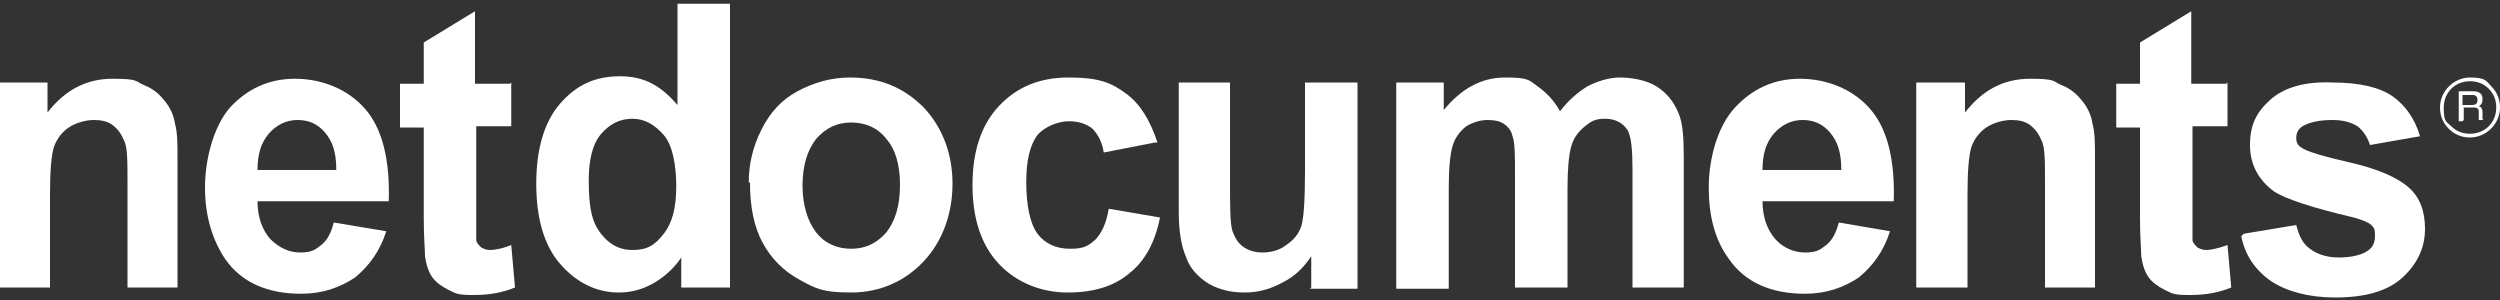
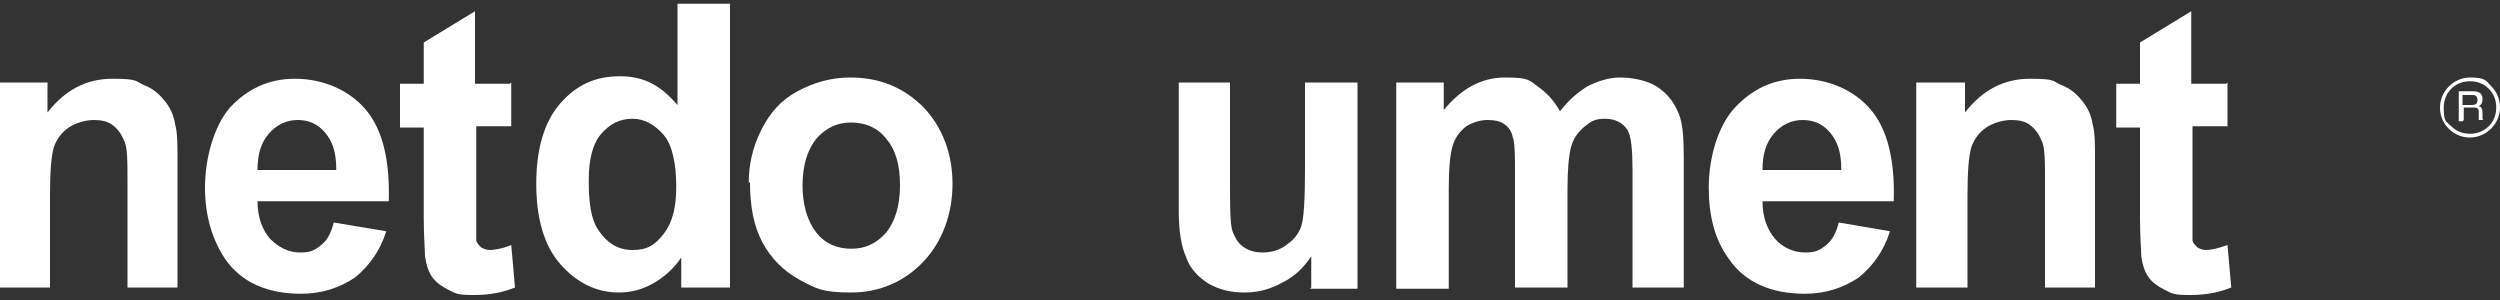
<svg xmlns="http://www.w3.org/2000/svg" version="1.1" viewBox="0 0 200 24">
  <rect x="0" y="0" width="200" height="24" fill="#333333" stroke="none" />
  <defs>
    <style> .cls-1 { fill: #fff; } </style>
  </defs>
  <g>
    <g id="Layer_1">
      <g>
        <path class="cls-1" d="M14.4,23h-4.2v-8.4c0-1.8,0-2.9-.3-3.4-.2-.5-.5-.9-.9-1.2-.4-.3-.9-.4-1.5-.4s-1.4.2-2,.6c-.6.4-1,1-1.2,1.6-.2.7-.3,1.9-.3,3.8v7.4H0V6.6h3.8v2.4c1.4-1.8,3.1-2.7,5.2-2.7s1.8.2,2.5.5c.8.3,1.3.8,1.7,1.3.4.5.7,1.1.8,1.8.2.7.2,1.6.2,2.9v10.2h0Z" />
        <path class="cls-1" d="M26.7,17.8l4.2.7c-.5,1.6-1.4,2.8-2.5,3.7-1.2.8-2.6,1.3-4.3,1.3-2.7,0-4.8-.9-6.1-2.8-1-1.5-1.6-3.4-1.6-5.7s.7-4.9,2-6.4c1.4-1.5,3.1-2.3,5.2-2.3s4.2.8,5.6,2.4c1.4,1.6,2,4.1,1.9,7.4h-10.5c0,1.3.4,2.3,1,3,.7.7,1.5,1.1,2.4,1.1s1.2-.2,1.7-.6c.5-.4.8-1,1-1.8M26.9,13.5c0-1.3-.3-2.2-.9-2.9-.6-.7-1.3-1-2.2-1s-1.7.4-2.3,1.1c-.6.7-.9,1.6-.9,2.9h6.3Z" />
        <path class="cls-1" d="M40.9,6.6v3.5h-2.8v6.7c0,1.4,0,2.1,0,2.4,0,.2.2.4.4.6.2.1.4.2.7.2s1-.1,1.7-.4l.3,3.4c-1,.4-2,.6-3.3.6s-1.4-.1-2-.4c-.6-.3-1-.6-1.3-1-.3-.4-.5-1-.6-1.7,0-.5-.1-1.5-.1-3.1v-7.2h-1.9v-3.5h1.9v-3.3l4.1-2.5v5.8h2.8Z" />
        <path class="cls-1" d="M58.3,23h-3.8v-2.4c-.6.9-1.4,1.6-2.3,2.1-.9.5-1.8.7-2.7.7-1.8,0-3.4-.8-4.7-2.3-1.3-1.5-1.9-3.7-1.9-6.4s.6-4.9,1.9-6.4c1.3-1.5,2.8-2.2,4.8-2.2s3.3.8,4.6,2.3V.3h4.2v22.7ZM47.1,14.5c0,1.8.2,3,.7,3.8.7,1.1,1.6,1.7,2.8,1.7s1.8-.4,2.5-1.3c.7-.9,1-2.1,1-3.8s-.3-3.3-1-4.1c-.7-.8-1.5-1.3-2.5-1.3s-1.8.4-2.5,1.2c-.7.8-1,2.1-1,3.7" />
        <path class="cls-1" d="M59.9,14.6c0-1.4.3-2.8,1-4.2.7-1.4,1.6-2.4,2.9-3.1,1.3-.7,2.7-1.1,4.2-1.1,2.4,0,4.3.8,5.9,2.4,1.5,1.6,2.3,3.7,2.3,6.1s-.8,4.6-2.3,6.2c-1.5,1.6-3.5,2.5-5.8,2.5s-2.8-.3-4.1-1c-1.3-.7-2.3-1.7-3-3-.7-1.3-1-2.9-1-4.8M64.2,14.8c0,1.6.4,2.9,1.1,3.8.7.9,1.7,1.3,2.8,1.3s2-.4,2.8-1.3c.7-.9,1.1-2.1,1.1-3.8s-.4-2.9-1.1-3.7c-.7-.9-1.7-1.3-2.8-1.3s-2,.4-2.8,1.3c-.7.9-1.1,2.1-1.1,3.8Z" />
-         <path class="cls-1" d="M92.4,11.4l-4.1.8c-.1-.8-.5-1.5-.9-1.9-.5-.4-1.1-.6-1.9-.6s-1.9.4-2.5,1.1c-.6.8-.9,2-.9,3.8s.3,3.3.9,4.1c.6.8,1.5,1.2,2.6,1.2s1.4-.2,2-.7c.5-.5.9-1.3,1.1-2.5l4.1.7c-.4,2-1.2,3.5-2.5,4.5-1.2,1-2.8,1.5-4.9,1.5s-4.1-.8-5.5-2.3c-1.4-1.5-2.1-3.6-2.1-6.3s.7-4.8,2.1-6.3c1.4-1.5,3.2-2.3,5.6-2.3s3.4.4,4.6,1.3c1.1.8,1.9,2.1,2.5,3.9" />
        <path class="cls-1" d="M104.9,23v-2.5c-.6.9-1.3,1.6-2.3,2.1-.9.5-1.9.8-3,.8s-2-.2-2.9-.7c-.8-.5-1.5-1.2-1.8-2.1-.4-.9-.6-2.1-.6-3.7V6.6h4.1v7.6c0,2.3,0,3.7.2,4.3.2.5.4.9.8,1.2.4.3.9.5,1.6.5s1.4-.2,1.9-.6c.6-.4,1-.9,1.2-1.5.2-.6.3-2.1.3-4.5v-7h4.2v16.5h-3.8,0Z" />
        <path class="cls-1" d="M111.7,6.6h3.8v2.2c1.4-1.7,3-2.6,4.9-2.6s1.9.2,2.6.7,1.3,1.1,1.8,2c.7-.9,1.4-1.5,2.2-2,.8-.4,1.7-.7,2.6-.7s2.1.2,2.9.7c.8.5,1.4,1.2,1.8,2.2.3.7.4,1.8.4,3.4v10.5h-4.1v-9.4c0-1.6-.1-2.7-.4-3.2-.4-.6-1-.9-1.8-.9s-1.1.2-1.6.6c-.5.4-.9.9-1.1,1.6-.2.7-.3,1.9-.3,3.4v7.9h-4.2v-9c0-1.6,0-2.6-.2-3.1-.1-.5-.4-.8-.7-1-.3-.2-.7-.3-1.3-.3s-1.2.2-1.7.5c-.5.4-.9.9-1.1,1.6-.2.7-.3,1.8-.3,3.4v8h-4.2V6.6h0Z" />
        <path class="cls-1" d="M147.1,17.8l4.1.7c-.5,1.6-1.4,2.8-2.5,3.7-1.2.8-2.6,1.3-4.3,1.3-2.7,0-4.8-.9-6.1-2.8-1.1-1.5-1.6-3.4-1.6-5.7s.7-4.9,2.1-6.4c1.4-1.5,3.1-2.3,5.2-2.3s4.2.8,5.6,2.4c1.4,1.6,2,4.1,1.9,7.4h-10.5c0,1.3.4,2.3,1,3,.6.7,1.5,1.1,2.4,1.1s1.2-.2,1.7-.6c.5-.4.8-1,1-1.8M147.3,13.5c0-1.3-.3-2.2-.9-2.9-.6-.7-1.3-1-2.2-1s-1.7.4-2.3,1.1c-.6.7-.9,1.6-.9,2.9h6.3,0Z" />
        <path class="cls-1" d="M167.7,23h-4.1v-8.4c0-1.8,0-2.9-.3-3.4-.2-.5-.5-.9-.9-1.2-.4-.3-.9-.4-1.5-.4s-1.4.2-2,.6c-.6.4-1,1-1.2,1.6-.2.7-.3,1.9-.3,3.8v7.4h-4.1V6.6h3.9v2.4c1.4-1.8,3.1-2.7,5.2-2.7s1.8.2,2.5.5c.8.3,1.3.8,1.7,1.3.4.5.7,1.1.8,1.8.2.7.2,1.6.2,2.9v10.2h0Z" />
        <path class="cls-1" d="M178.2,6.6v3.5h-2.8v6.7c0,1.4,0,2.1,0,2.4,0,.2.2.4.4.6.2.1.4.2.7.2s.9-.1,1.7-.4l.3,3.4c-1,.4-2,.6-3.3.6s-1.4-.1-2-.4c-.6-.3-1-.6-1.3-1-.3-.4-.5-1-.6-1.7,0-.5-.1-1.5-.1-3.1v-7.2h-1.9v-3.5h1.9v-3.3l4.1-2.5v5.8h2.8Z" />
-         <path class="cls-1" d="M179.5,18.7l4.2-.7c.2.8.5,1.5,1.1,1.9.5.4,1.3.7,2.3.7s1.9-.2,2.4-.6c.4-.3.5-.7.5-1.2s-.1-.6-.3-.8c-.2-.2-.7-.4-1.4-.6-3.4-.8-5.5-1.5-6.4-2.1-1.2-.9-1.9-2.1-1.9-3.7s.5-2.6,1.6-3.6c1.1-1,2.8-1.5,5-1.4,2.2,0,3.8.4,4.8,1.1,1,.7,1.8,1.8,2.2,3.2l-4,.7c-.2-.6-.5-1.1-1-1.5-.5-.3-1.1-.5-2-.5-1.1,0-1.9.2-2.4.5-.3.2-.5.5-.5.9s.1.6.4.8c.4.3,1.7.7,3.9,1.2,2.2.5,3.8,1.2,4.7,2,.9.8,1.3,1.9,1.3,3.3,0,1.5-.6,2.8-1.8,3.9-1.2,1.1-3,1.6-5.4,1.6-2.1,0-3.9-.5-5.1-1.3-1.3-.9-2.1-2.1-2.4-3.6" />
        <path class="cls-1" d="M197.6,11h0c-.6,0-1.2-.2-1.7-.7-.5-.5-.7-1.1-.7-1.7,0-1.3,1.1-2.4,2.4-2.4s1.3.3,1.7.7c.5.5.7,1.1.7,1.7,0,1.3-1.1,2.4-2.4,2.4M197.6,6.5c-1.2,0-2.1.9-2.1,2.1s.2,1.1.6,1.5c.4.4.9.6,1.5.6,1.2,0,2.1-.9,2.1-2.1,0-.6-.2-1.1-.6-1.5-.4-.4-.9-.6-1.5-.6" />
        <path class="cls-1" d="M197,9.7h-.3v-2.4h1.1c.4,0,.8.1.8.6s-.2.5-.3.6c.1,0,.3.1.3.5v.4c0,.1,0,.2.1.2h0c0,0-.4,0-.4,0,0-.1,0-.5,0-.6,0-.2,0-.4-.4-.4h-.8v1h0ZM197,8.4h.7c.2,0,.5,0,.5-.4s-.3-.4-.4-.4h-.8v.8h0Z" />
      </g>
    </g>
  </g>
</svg>